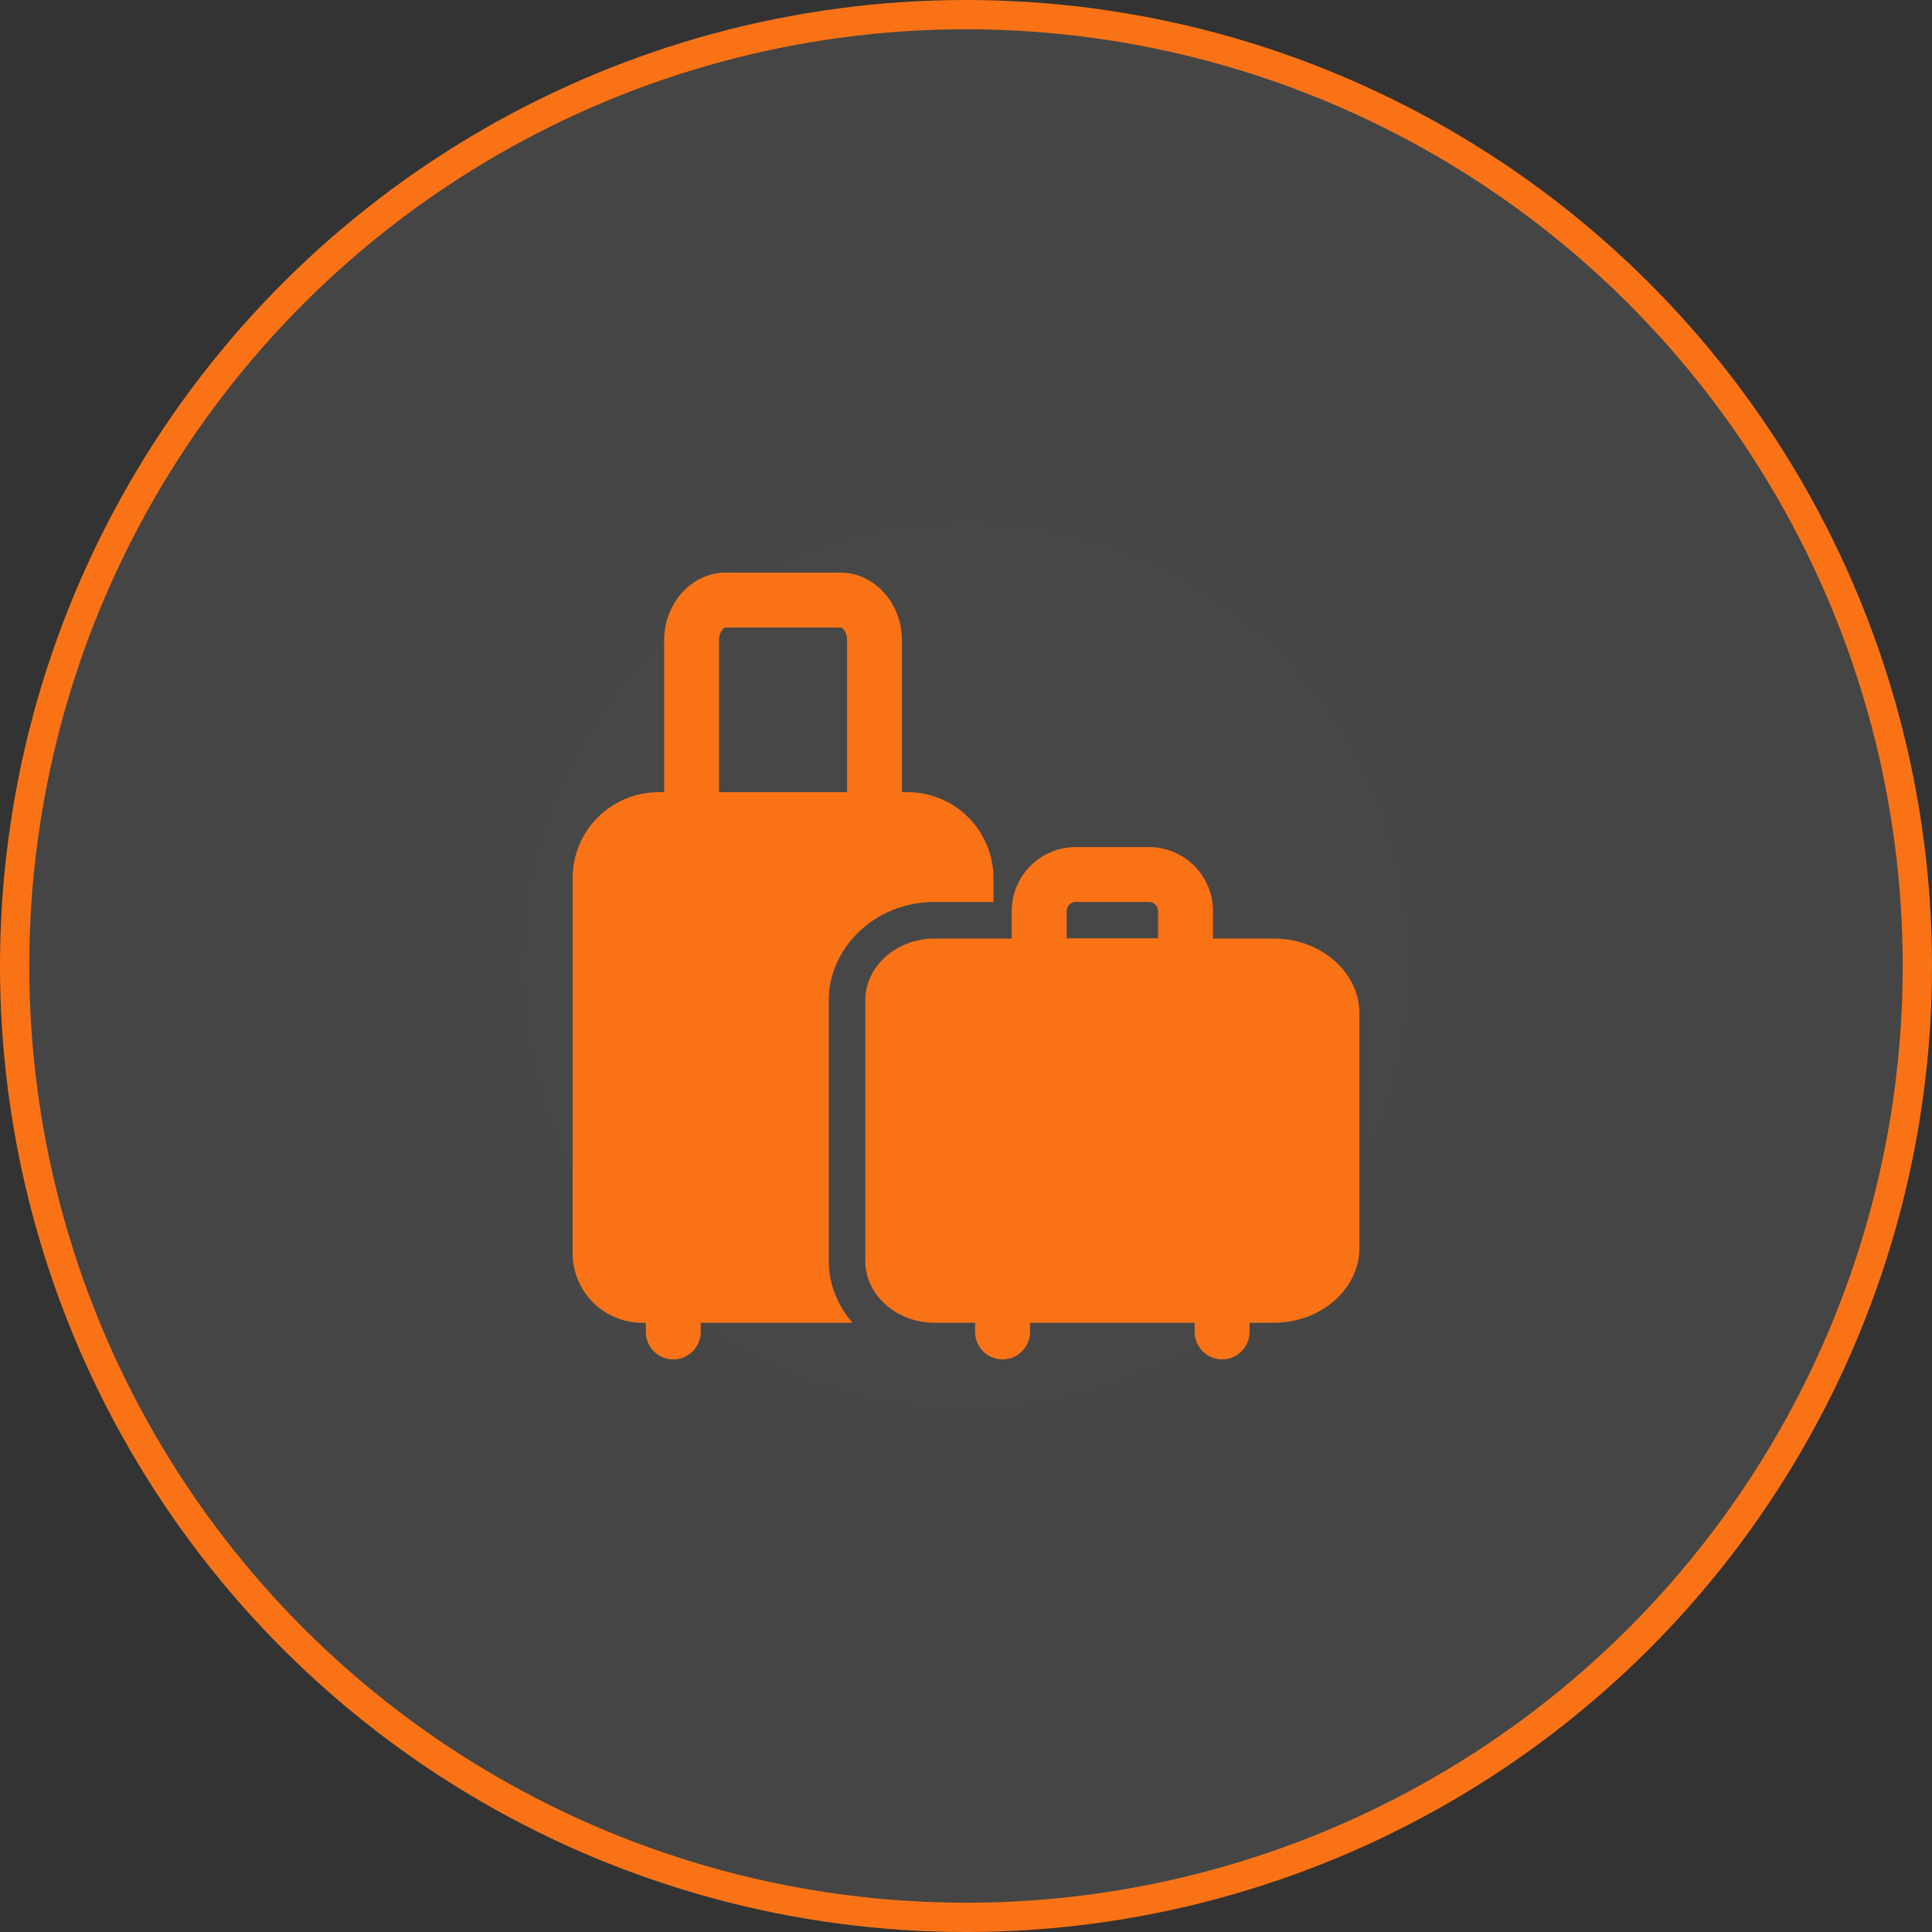
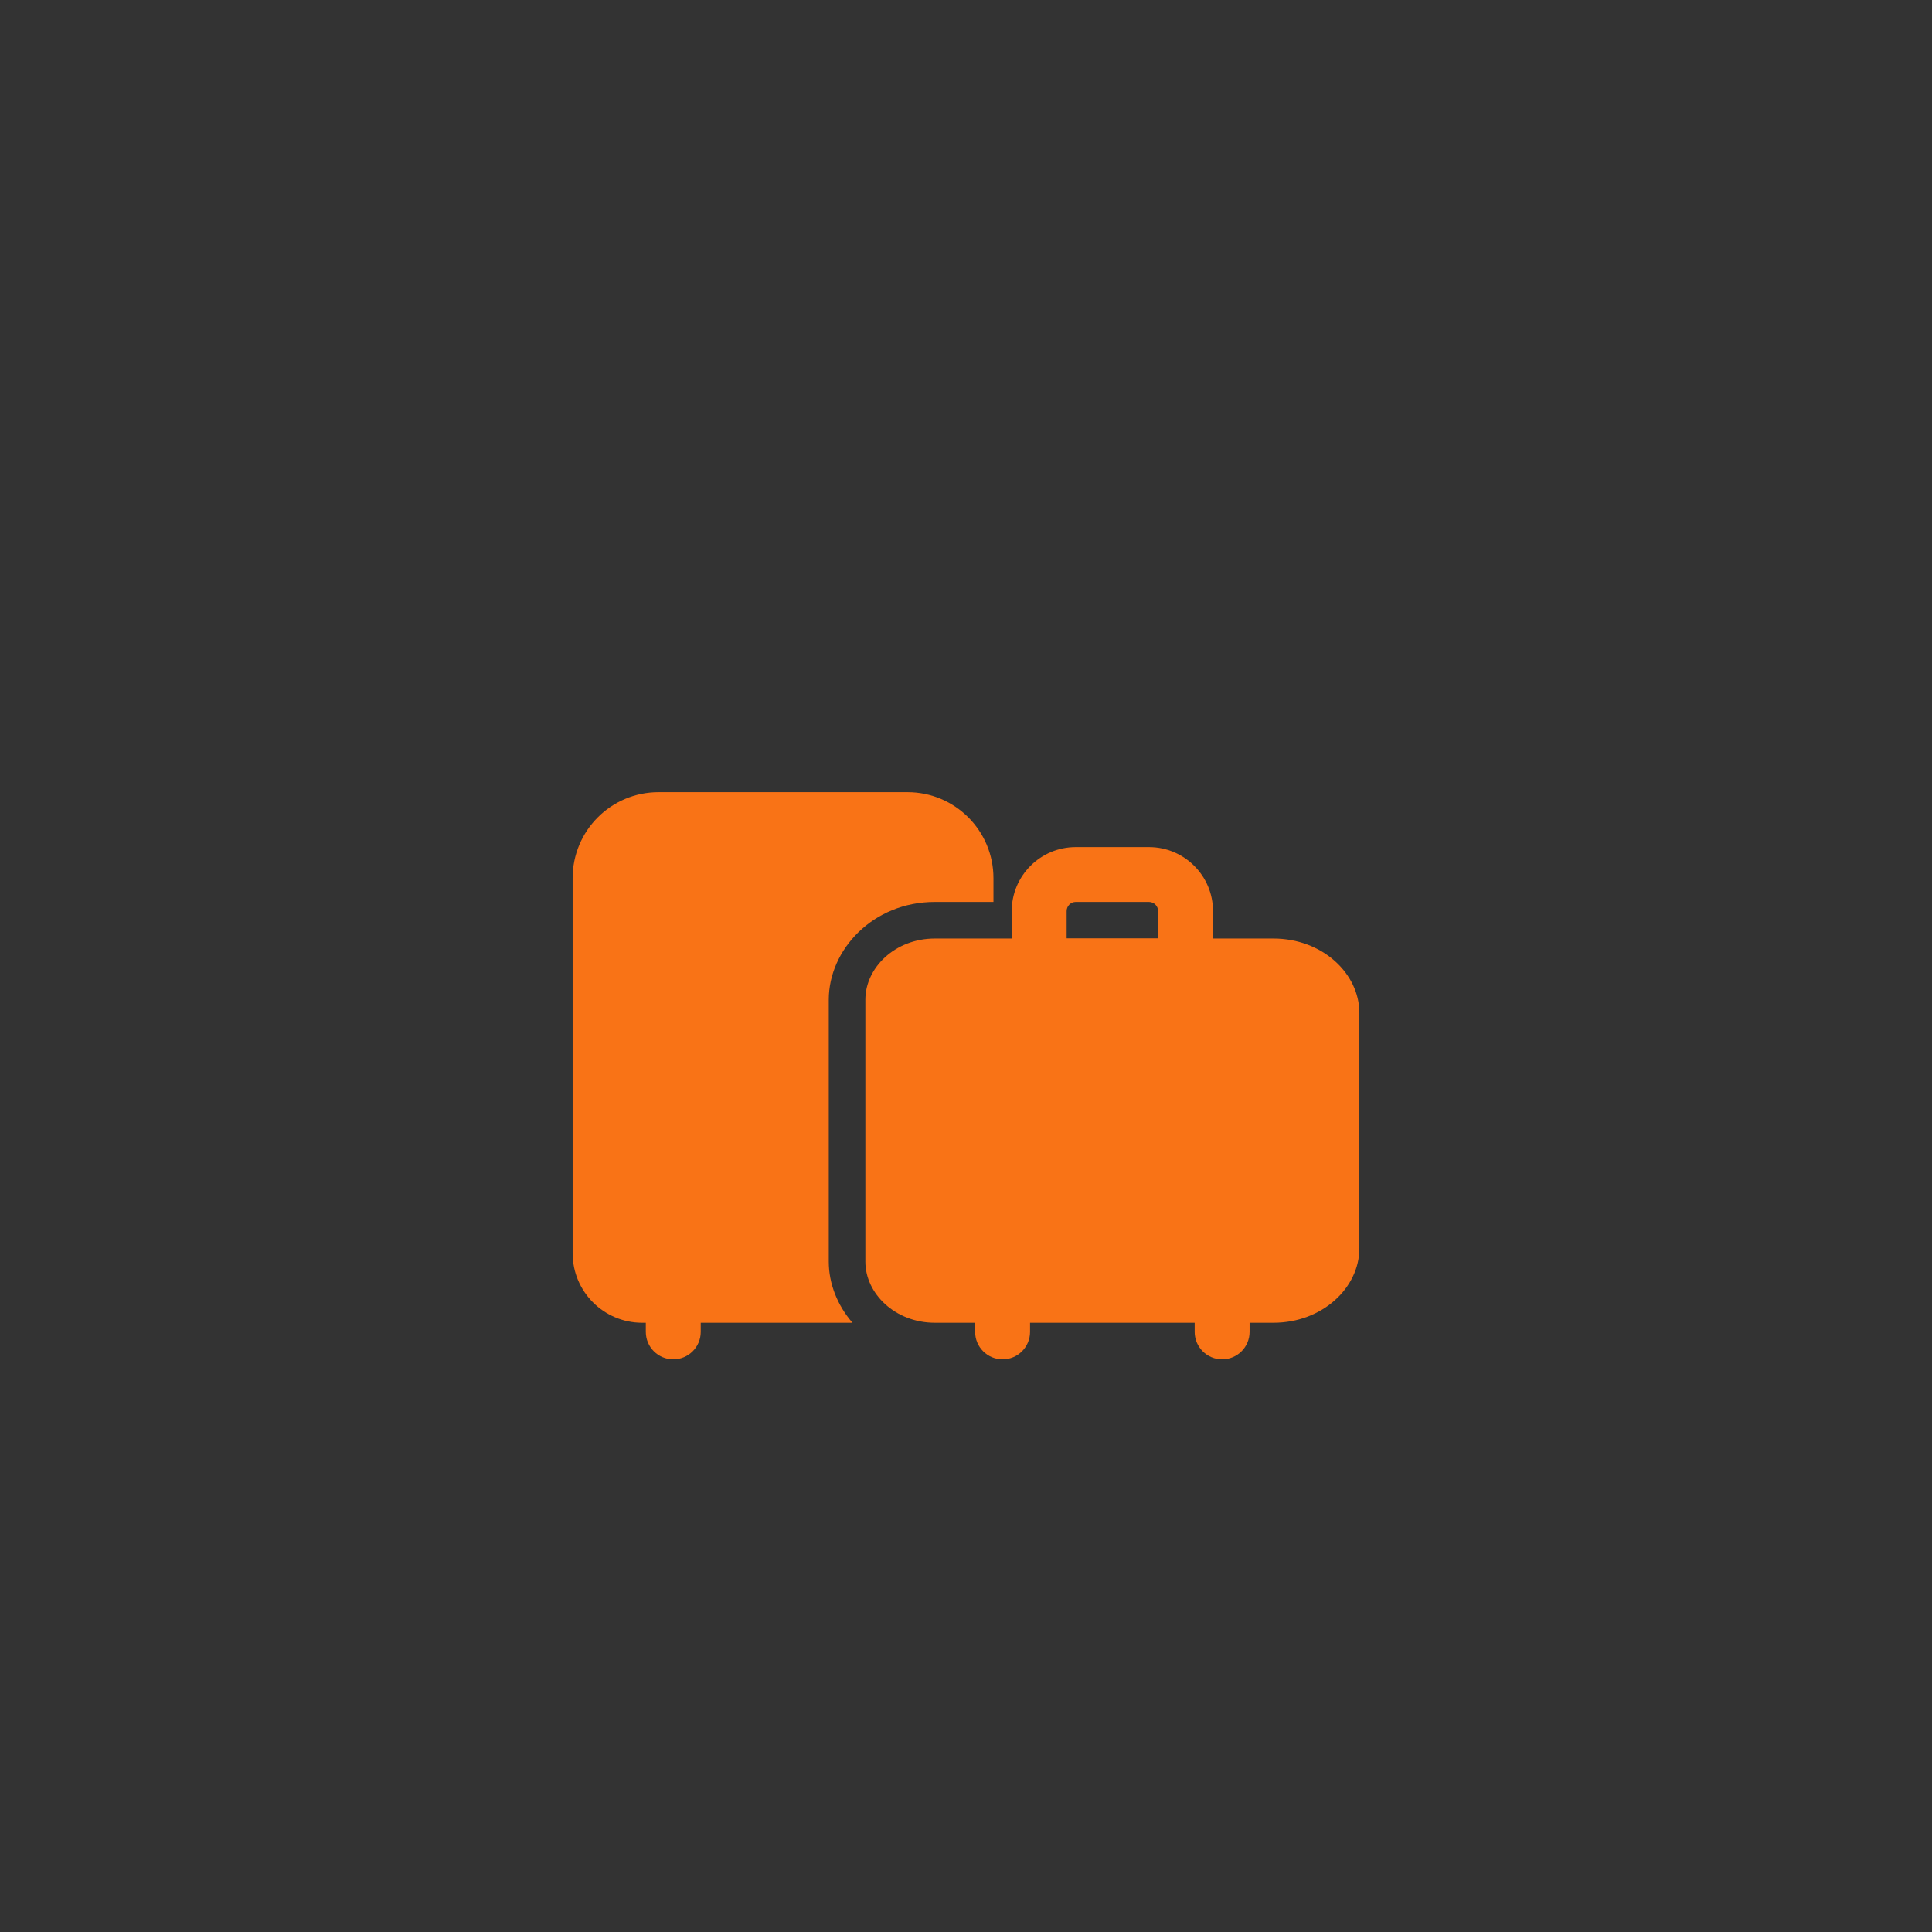
<svg xmlns="http://www.w3.org/2000/svg" width="33" height="33" viewBox="0 0 33 33" fill="none">
  <rect x="0" y="0" width="33" height="33" fill="#333333" stroke="none" />
-   <circle cx="16.5" cy="16.5" r="16.25" transform="rotate(-90 16.5 16.5)" fill="url(#paint0_radial_2161_107)" fill-opacity="0.1" stroke="#F97316" stroke-width="0.5" />
  <g clip-path="url(#clip0_2161_107)">
    <path fill-rule="evenodd" clip-rule="evenodd" d="M23.219 17.3C23.219 16.629 22.588 16.031 21.75 16.031H15.969C15.287 16.031 14.781 16.53 14.781 17.075V21.55C14.781 22.094 15.287 22.594 15.969 22.594H21.75C22.588 22.594 23.219 21.995 23.219 21.324V17.3Z" fill="#F97316" />
-     <path fill-rule="evenodd" clip-rule="evenodd" d="M12.281 14V10.941C12.281 10.867 12.301 10.8 12.341 10.752C12.354 10.737 12.368 10.719 12.388 10.719H14.362C14.382 10.719 14.396 10.737 14.409 10.752C14.449 10.8 14.469 10.867 14.469 10.941V14C14.469 14.259 14.679 14.469 14.938 14.469C15.196 14.469 15.406 14.259 15.406 14V10.941C15.406 10.279 14.913 9.781 14.362 9.781H12.388C11.837 9.781 11.344 10.279 11.344 10.941V14C11.344 14.259 11.554 14.469 11.812 14.469C12.071 14.469 12.281 14.259 12.281 14Z" fill="#F97316" />
    <path fill-rule="evenodd" clip-rule="evenodd" d="M20.719 15.562C20.719 14.959 20.229 14.469 19.625 14.469H18.375C17.771 14.469 17.281 14.959 17.281 15.562V16.5C17.281 16.759 17.491 16.969 17.75 16.969H20.25C20.509 16.969 20.719 16.759 20.719 16.5V15.562ZM19.781 15.562V16.031H18.219V15.562C18.219 15.476 18.289 15.406 18.375 15.406H19.625C19.711 15.406 19.781 15.476 19.781 15.562Z" fill="#F97316" />
    <path fill-rule="evenodd" clip-rule="evenodd" d="M11.031 22.125V22.75C11.031 23.009 11.241 23.219 11.5 23.219C11.759 23.219 11.969 23.009 11.969 22.75V22.125C11.969 21.866 11.759 21.656 11.5 21.656C11.241 21.656 11.031 21.866 11.031 22.125Z" fill="#F97316" />
    <path fill-rule="evenodd" clip-rule="evenodd" d="M16.656 22.125V22.75C16.656 23.009 16.866 23.219 17.125 23.219C17.384 23.219 17.594 23.009 17.594 22.75V22.125C17.594 21.866 17.384 21.656 17.125 21.656C16.866 21.656 16.656 21.866 16.656 22.125Z" fill="#F97316" />
    <path fill-rule="evenodd" clip-rule="evenodd" d="M20.406 22.125V22.75C20.406 23.009 20.616 23.219 20.875 23.219C21.134 23.219 21.344 23.009 21.344 22.75V22.125C21.344 21.866 21.134 21.656 20.875 21.656C20.616 21.656 20.406 21.866 20.406 22.125Z" fill="#F97316" />
    <path fill-rule="evenodd" clip-rule="evenodd" d="M14.561 22.594C14.304 22.297 14.156 21.926 14.156 21.55V17.075C14.156 16.226 14.906 15.406 15.969 15.406H16.969V15C16.969 14.188 16.312 13.531 15.5 13.531H11.25C10.438 13.531 9.781 14.188 9.781 15V21.406C9.781 22.062 10.313 22.594 10.969 22.594H14.561Z" fill="#F97316" />
  </g>
  <defs>
    <radialGradient id="paint0_radial_2161_107" cx="0" cy="0" r="1" gradientUnits="userSpaceOnUse" gradientTransform="translate(16.5 16.5) rotate(180) scale(16.5)">
      <stop stop-color="white" />
      <stop offset="1" stop-color="#E9E9E9" />
    </radialGradient>
    <clipPath id="clip0_2161_107">
      <rect width="15" height="15" fill="white" transform="translate(9 9)" />
    </clipPath>
  </defs>
</svg>